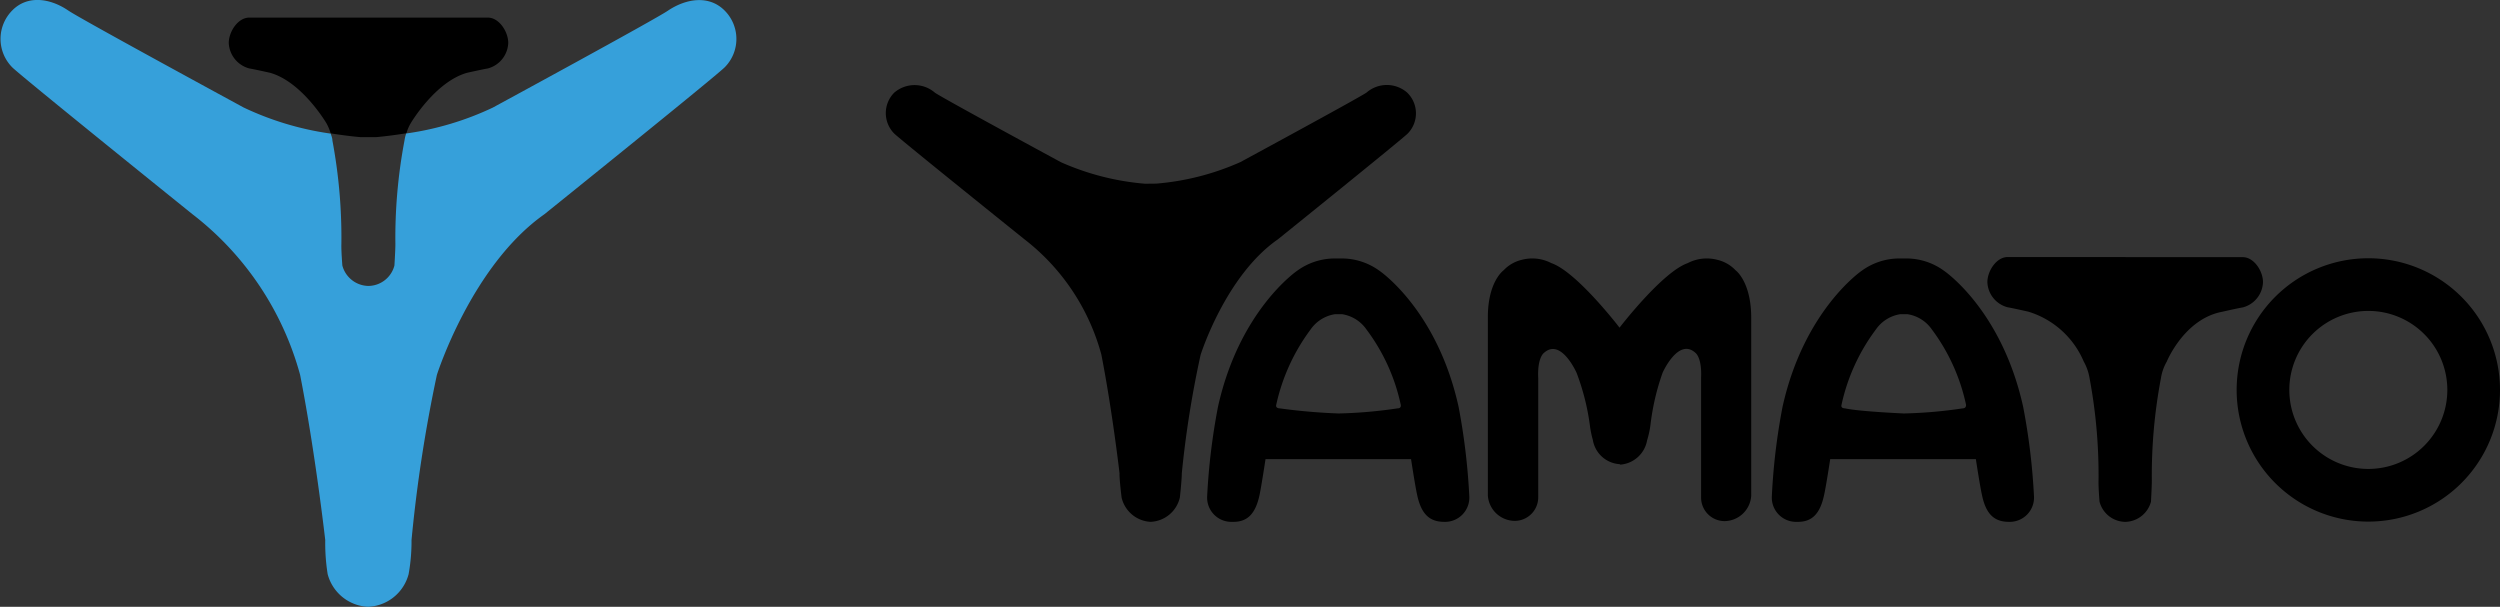
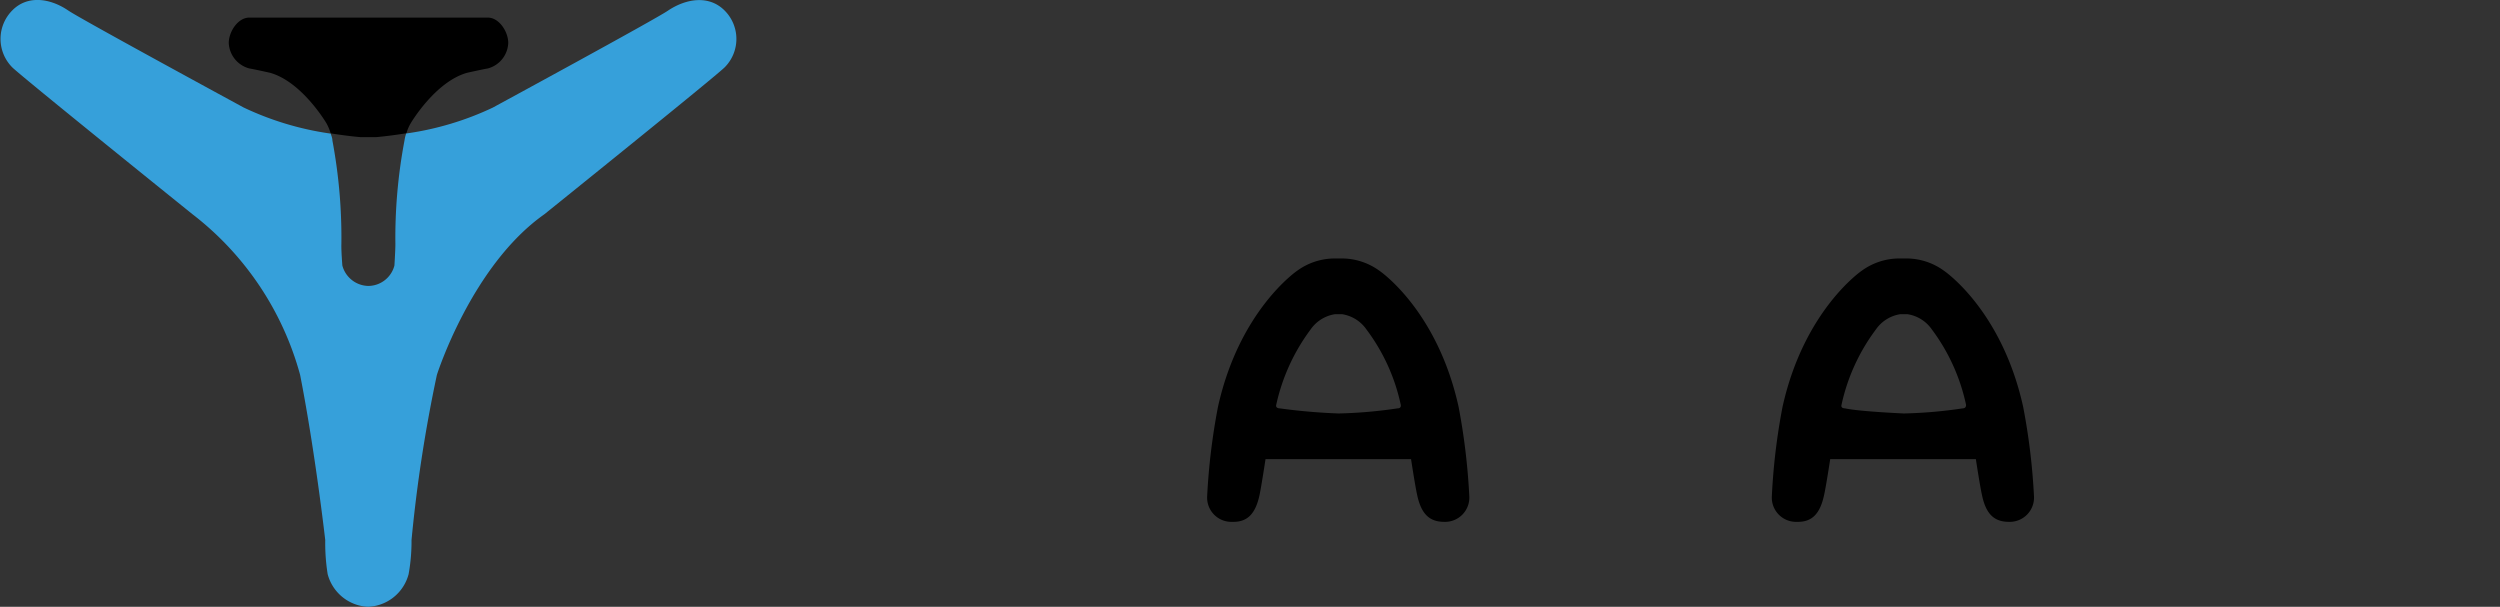
<svg xmlns="http://www.w3.org/2000/svg" data-v-72292c93="" viewBox="0 0 206 50">
  <rect x="0" y="0" width="206" height="50" fill="#333333" stroke="none" />
  <defs data-v-72292c93="">
    <style data-v-72292c93="">.cls-logo-1{fill:#fff;}.cls-logo-2{fill:#36a0da;}</style>
  </defs>
  <title data-v-72292c93="">logo</title>
  <g data-v-72292c93="" id="Layer_2" data-name="Layer 2">
    <g data-v-72292c93="" id="layout">
-       <polygon data-v-72292c93="" points="41.86 3.54 41.86 3.54 41.86 3.54 41.86 3.54" class="cls-logo-1" />
      <path data-v-72292c93="" d="M31,11.3s1-.08,2.49-.32a3.43,3.43,0,0,1,.35-.82s2-3.41,4.64-4.16c0,0,1.29-.29,1.72-.36a2.27,2.27,0,0,0,1.68-2.1c0-.92-.75-2.09-1.68-2.09H20.54c-.94,0-1.69,1.17-1.69,2.09a2.28,2.28,0,0,0,1.69,2.1c.43.07,1.72.36,1.72.36,2.64.75,4.64,4.16,4.64,4.16a4.3,4.3,0,0,1,.35.83c1.44.23,2.45.31,2.45.31Z" />
      <path data-v-72292c93="" d="M59.71.87c-1.28-1.29-3.16-1-4.66,0-1,.7-14.45,8-14.45,8A24.67,24.67,0,0,1,33.47,11a3.08,3.08,0,0,0-.14.58,43.05,43.05,0,0,0-.75,8.53c0,.54-.08,1.77-.08,1.77a2.24,2.24,0,0,1-2.09,1.68h-.1a2.26,2.26,0,0,1-2.1-1.68s-.1-1.23-.08-1.77a43.41,43.41,0,0,0-.74-8.53c0-.21-.09-.4-.14-.57a24.72,24.72,0,0,1-7.17-2.15S6.65,1.57,5.63.87C4.12-.16,2.25-.42,1,.87A3.33,3.33,0,0,0,1,5.54c.71.72,14.87,12.12,14.87,12.12a25,25,0,0,1,8.86,13.23c1.25,6.38,2.07,13.61,2.07,13.61A16.23,16.23,0,0,0,27,47.31,3.61,3.61,0,0,0,30.33,50a3.61,3.61,0,0,0,3.34-2.69,15.28,15.28,0,0,0,.24-2.81A119.25,119.25,0,0,1,36,30.89s2.85-9,8.85-13.23c0,0,14.17-11.4,14.87-12.12A3.31,3.31,0,0,0,59.71.87Z" class="cls-logo-2" />
-       <path data-v-72292c93="" d="M95.28,15.13a21.31,21.31,0,0,0,6.92-1.77s9.66-5.23,10.4-5.73a2.55,2.55,0,0,1,3.35,0A2.38,2.38,0,0,1,116,11c-.51.51-10.7,8.72-10.7,8.72-4.32,3-6.37,9.52-6.37,9.52A84.11,84.11,0,0,0,97.38,39c0,.57-.16,2-.16,2A2.59,2.59,0,0,1,94.81,43h0A2.59,2.59,0,0,1,92.42,41s-.19-1.52-.17-2c0,0-.6-5.2-1.5-9.79a17.91,17.91,0,0,0-6.37-9.52S74.18,11.5,73.68,11a2.39,2.39,0,0,1,0-3.36,2.56,2.56,0,0,1,3.36,0c.73.5,10.39,5.73,10.39,5.73a21.4,21.4,0,0,0,6.93,1.77Z" />
      <path data-v-72292c93="" d="M109.48,37.83h-5.2s-.33,2.17-.49,2.94c-.33,1.56-1,2.26-2.23,2.23a2,2,0,0,1-2.09-2.12,53.11,53.11,0,0,1,.89-7.35c1.77-8,6.54-11.23,6.54-11.23a5.28,5.28,0,0,1,2.91-1h.93a5.28,5.28,0,0,1,2.91,1s4.77,3.2,6.54,11.23a53.59,53.59,0,0,1,.88,7.35A2,2,0,0,1,119,43c-1.23,0-1.9-.67-2.23-2.23-.17-.77-.5-2.94-.5-2.94h-6.78Zm5.94-4.49a15.83,15.83,0,0,0-2.83-6.2,3,3,0,0,0-2-1.25H110a3,3,0,0,0-2,1.25,16.16,16.16,0,0,0-2.84,6.22c-.07.3.3.29.3.29a48.42,48.42,0,0,0,4.84.42,38.1,38.1,0,0,0,4.85-.42C115.51,33.65,115.42,33.34,115.42,33.34Z" />
      <path data-v-72292c93="" d="M156,37.83h-5.19s-.33,2.17-.5,2.94c-.33,1.56-1,2.26-2.23,2.23A2,2,0,0,1,146,40.88a52,52,0,0,1,.88-7.35c1.77-8,6.54-11.23,6.54-11.23a5.28,5.28,0,0,1,2.91-1h.93a5.26,5.26,0,0,1,2.91,1s4.77,3.2,6.54,11.23a53.11,53.11,0,0,1,.89,7.35A2,2,0,0,1,165.53,43c-1.23,0-1.9-.67-2.22-2.23-.17-.77-.5-2.94-.5-2.94H156ZM162,33.34a15.92,15.92,0,0,0-2.82-6.2,3,3,0,0,0-2-1.25h-.6a3,3,0,0,0-2,1.25,16,16,0,0,0-2.84,6.22c-.08.3.29.29.29.29,1.19.26,4.85.42,4.85.42a37.82,37.82,0,0,0,4.84-.42C162.05,33.65,162,33.34,162,33.34Z" />
-       <path data-v-72292c93="" d="M175.16,21.19h9.65c.92,0,1.67,1.16,1.66,2.07h0a2.23,2.23,0,0,1-1.66,2.07c-.43.07-1.7.36-1.7.36-3.14.59-4.57,4.11-4.57,4.11a3.93,3.93,0,0,0-.48,1.37,43,43,0,0,0-.75,8.43c0,.53-.07,1.74-.07,1.74A2.24,2.24,0,0,1,175.17,43h-.1A2.22,2.22,0,0,1,173,41.33s-.1-1.21-.08-1.74a43.35,43.35,0,0,0-.74-8.43,4.18,4.18,0,0,0-.48-1.37,7.25,7.25,0,0,0-4.57-4.11s-1.28-.29-1.7-.36a2.23,2.23,0,0,1-1.67-2.07h0c0-.91.74-2.07,1.67-2.07h9.72Z" />
-       <path data-v-72292c93="" d="M206,32.12a10.85,10.85,0,1,1-10.85-10.84A10.85,10.85,0,0,1,206,32.12Zm-10.85-6.5a6.51,6.51,0,1,0,6.51,6.5A6.51,6.51,0,0,0,195.15,25.62Z" />
-       <path data-v-72292c93="" d="M133.45,38.29a2.43,2.43,0,0,0,2.27-2A7.78,7.78,0,0,0,136,35a19.54,19.54,0,0,1,1-4.29s1.3-2.93,2.71-1.63c0,0,.54.38.46,2.06V41a1.94,1.94,0,0,0,1.95,1.94,2.23,2.23,0,0,0,2.18-2.08V26.19c0-3-1.29-3.92-1.29-3.92a3,3,0,0,0-1.5-.86,3.4,3.4,0,0,0-2.44.27c-2.1.73-5.62,5.32-5.62,5.32h0s-3.51-4.59-5.62-5.32a3.4,3.4,0,0,0-2.44-.27,3,3,0,0,0-1.49.86s-1.32.93-1.3,3.92V40.84a2.24,2.24,0,0,0,2.19,2.08A1.94,1.94,0,0,0,126.75,41V31.15c-.08-1.68.46-2.06.46-2.06,1.41-1.3,2.7,1.63,2.7,1.63A19.19,19.19,0,0,1,131,35a8.07,8.07,0,0,0,.25,1.25,2.39,2.39,0,0,0,2.27,2Z" />
    </g>
  </g>
</svg>